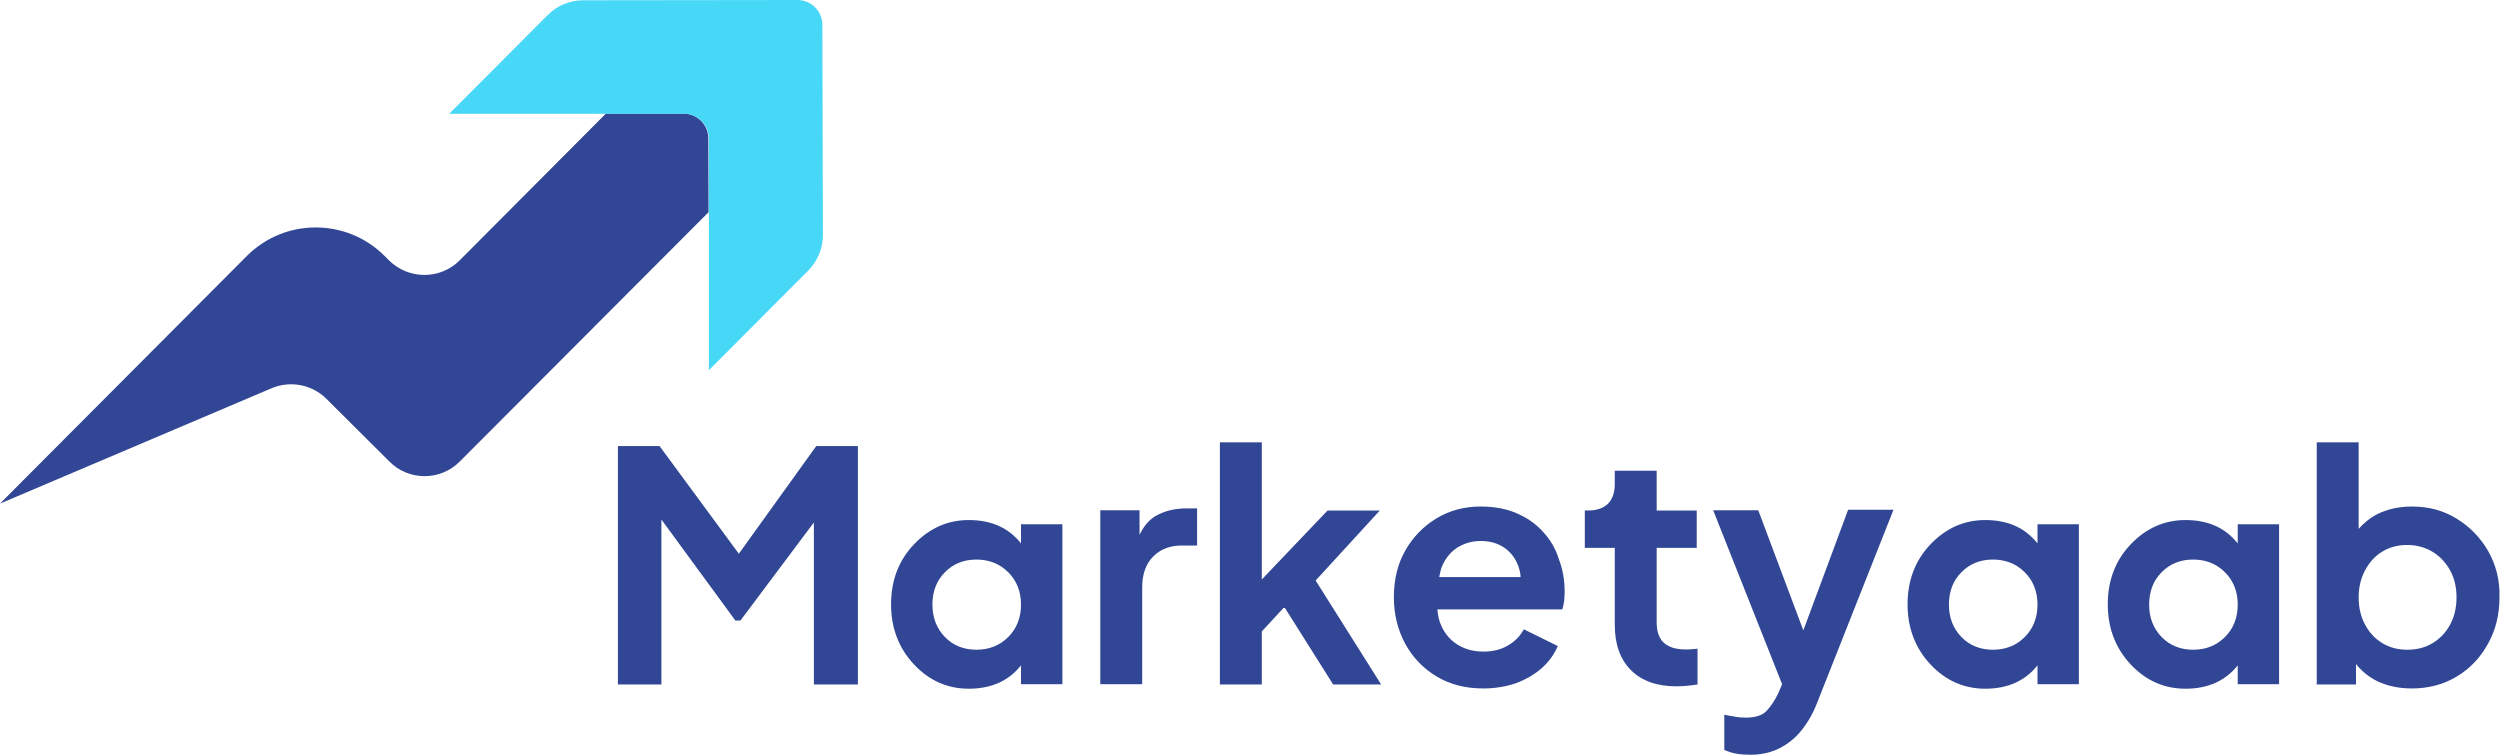
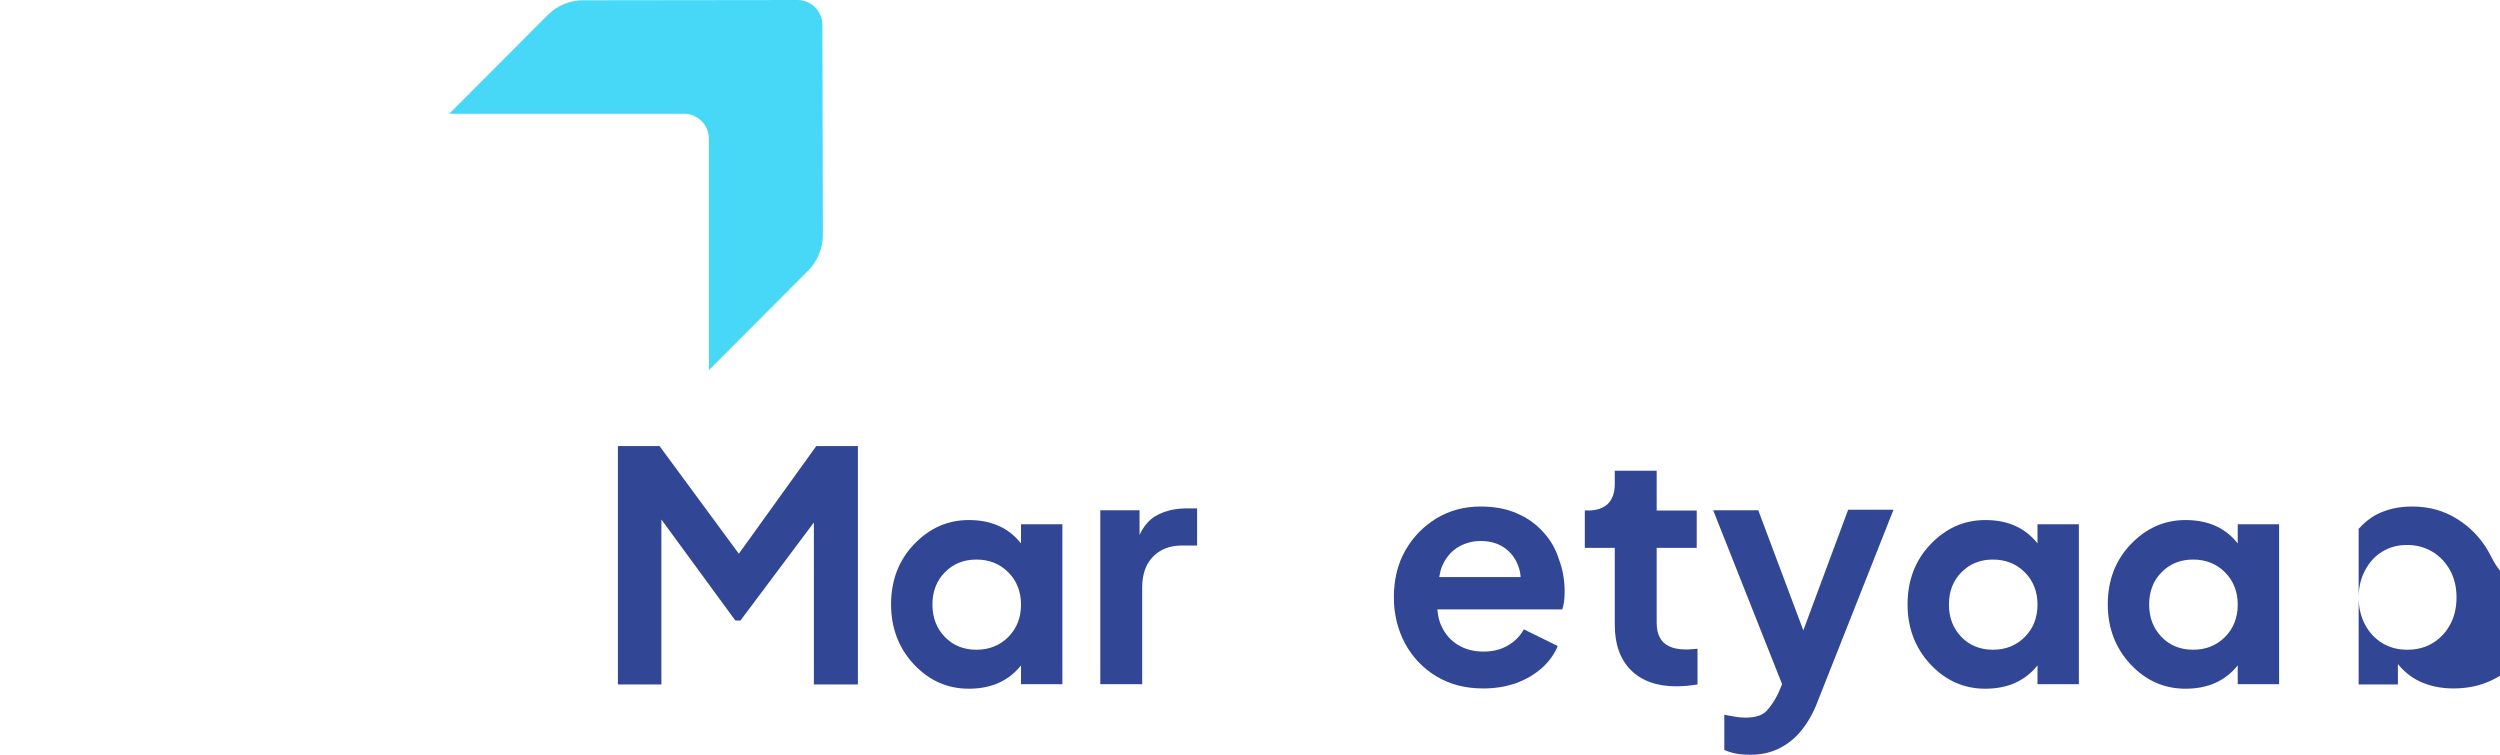
<svg xmlns="http://www.w3.org/2000/svg" version="1.1" id="Layer_1" x="0px" y="0px" viewBox="0 0 942.7 284.7" style="enable-background:new 0 0 942.7 284.7;" xml:space="preserve">
  <style type="text/css">
	.st0{fill:#314695;}
	.st1{fill:#48D8F7;}
</style>
  <g>
    <g>
-       <path class="st0" d="M267.2,80l-93.8,94c-7.3,7.4-19.3,7.4-26.6,0l-23.7-23.6c-5.4-5.4-13.6-7-20.7-4L0,189.9l93.1-93.4    c14.3-14.3,37.5-14.3,51.8-0.1l1.8,1.8c7.4,7.3,19.3,7.3,26.6,0l55.2-55.4l29.2,0c5.2,0,9.4,4.2,9.4,9.4L267.2,80z" />
      <path class="st1" d="M304.8,102l-37.5,37.6l0-87.3c0-5.2-4.2-9.4-9.4-9.4l-88.5,0l37.2-37.3c3.5-3.5,8.3-5.5,13.3-5.5L300.7,0    c5.2,0,9.4,4.2,9.4,9.4l0.2,79.2C310.3,93.6,308.3,98.4,304.8,102z" />
    </g>
    <g>
      <polygon class="st0" points="278.6,208.8 248.7,168.2 233,168.2 233,258.1 249.4,258.1 249.4,195.9 277.3,234 279.2,234     306.9,197 306.9,258.1 323.5,258.1 323.5,168.2 307.8,168.2   " />
      <path class="st0" d="M385,204.9c-4.7-5.9-11.2-8.8-19.7-8.8c-8,0-14.9,3.1-20.7,9.2c-5.8,6.1-8.6,13.7-8.6,22.6    c0,8.9,2.9,16.5,8.6,22.6c5.7,6.1,12.6,9.2,20.7,9.2c8.4,0,15-2.9,19.7-8.8v7.1h15.6v-60.3H385V204.9z M380.2,240.2    c-3.2,3.2-7.2,4.8-12,4.8c-4.8,0-8.8-1.6-11.9-4.8c-3.1-3.2-4.7-7.3-4.7-12.2c0-5,1.6-9.1,4.7-12.2c3.1-3.2,7.1-4.8,11.9-4.8    c4.8,0,8.8,1.6,12,4.8c3.2,3.2,4.8,7.3,4.8,12.2C385,232.9,383.4,237,380.2,240.2z" />
      <path class="st0" d="M435.7,194.6c-2.5,1.5-4.5,3.9-6,7.1v-9.3h-14.8v65.6h15.8v-36.5c0-5,1.4-8.9,4.1-11.6    c2.7-2.8,6.4-4.2,10.9-4.2h5.7v-14h-3.9C442.9,191.7,439,192.7,435.7,194.6z" />
-       <polygon class="st0" points="520.3,192.5 500.6,192.5 475.8,218.5 475.8,166.8 460,166.8 460,258.1 475.8,258.1 475.8,238.1     484.3,228.9 502.7,258.1 520.8,258.1 496.1,218.9   " />
      <path class="st0" d="M581.8,200.5c-2.7-3-6-5.3-10-7c-3.9-1.7-8.4-2.5-13.6-2.5c-6.1,0-11.6,1.5-16.6,4.5c-4.9,3-8.8,7-11.7,12.1    c-2.9,5.1-4.3,11-4.3,17.6c0,6.4,1.4,12.1,4.2,17.4c2.8,5.2,6.8,9.4,11.8,12.4c5.1,3.1,11,4.6,17.7,4.6c4.5,0,8.6-0.7,12.4-2    c3.7-1.4,7-3.3,9.7-5.7c2.7-2.4,4.7-5.2,6-8.3l-12.8-6.3c-1.4,2.6-3.4,4.6-6,6.1c-2.5,1.5-5.6,2.3-9.2,2.3s-6.8-0.8-9.6-2.5    c-2.8-1.7-4.9-4.1-6.3-7.2c-0.9-1.9-1.3-4-1.5-6.2h47.1c0.3-0.9,0.5-1.9,0.7-3.1c0.1-1.2,0.2-2.4,0.2-3.5c0-4.4-0.7-8.5-2.2-12.4    C586.6,206.9,584.6,203.5,581.8,200.5z M549.5,206.5c2.6-1.6,5.5-2.5,8.8-2.5c3.5,0,6.4,0.8,8.9,2.5c2.5,1.7,4.2,4,5.3,6.9    c0.5,1.3,0.8,2.7,0.9,4.2h-30.7c0.3-1.4,0.5-2.7,1-3.9C545,210.6,546.9,208.2,549.5,206.5z" />
      <path class="st0" d="M635.7,244.9c-2.6,0-4.7-0.4-6.3-1.2c-1.7-0.8-2.9-2-3.6-3.5c-0.8-1.5-1.1-3.4-1.1-5.5v-28.1h15.1v-14.1    h-15.1v-15h-15.8v5.1c0,3.2-0.9,5.7-2.6,7.4c-1.8,1.7-4.3,2.5-7.5,2.5h-1.2v14.1h11.3v28.9c0,7.4,2,13.1,6.1,17.2    c4.1,4.1,9.8,6.1,17.2,6.1c1.2,0,2.5-0.1,4-0.2c1.5-0.2,2.7-0.3,3.9-0.5v-13.5c-0.7,0.1-1.5,0.2-2.2,0.2    C637,244.9,636.3,244.9,635.7,244.9z" />
      <path class="st0" d="M680,237.7l-17-45.3h-17l26,65.6l-1.5,3.5c-1.3,2.7-2.8,4.9-4.4,6.6c-1.6,1.7-4.3,2.5-7.9,2.5    c-1.3,0-2.7-0.1-4.2-0.4c-1.5-0.2-2.8-0.5-3.8-0.7v13.3c1.4,0.6,2.9,1.1,4.6,1.4c1.7,0.3,3.4,0.4,5.2,0.4c4.1,0,7.7-0.8,10.9-2.4    c3.2-1.6,6-3.8,8.4-6.8c2.4-3,4.5-6.6,6.1-10.9l28.6-72.3h-17.1L680,237.7z" />
      <path class="st0" d="M768.3,204.9c-4.7-5.9-11.2-8.8-19.7-8.8c-8,0-14.9,3.1-20.7,9.2c-5.8,6.1-8.6,13.7-8.6,22.6    c0,8.9,2.9,16.5,8.6,22.6c5.7,6.1,12.6,9.2,20.7,9.2c8.4,0,15-2.9,19.7-8.8v7.1h15.6v-60.3h-15.6V204.9z M763.5,240.2    c-3.2,3.2-7.2,4.8-12,4.8c-4.8,0-8.8-1.6-11.9-4.8c-3.1-3.2-4.7-7.3-4.7-12.2c0-5,1.6-9.1,4.7-12.2c3.1-3.2,7.1-4.8,11.9-4.8    c4.8,0,8.8,1.6,12,4.8c3.2,3.2,4.8,7.3,4.8,12.2C768.3,232.9,766.7,237,763.5,240.2z" />
      <path class="st0" d="M843.8,204.9c-4.7-5.9-11.2-8.8-19.7-8.8c-8,0-14.9,3.1-20.7,9.2c-5.8,6.1-8.6,13.7-8.6,22.6    c0,8.9,2.9,16.5,8.6,22.6c5.7,6.1,12.6,9.2,20.7,9.2c8.4,0,15-2.9,19.7-8.8v7.1h15.6v-60.3h-15.6V204.9z M839,240.2    c-3.2,3.2-7.2,4.8-12,4.8c-4.8,0-8.8-1.6-11.9-4.8c-3.1-3.2-4.7-7.3-4.7-12.2c0-5,1.6-9.1,4.7-12.2c3.1-3.2,7.1-4.8,11.9-4.8    c4.8,0,8.8,1.6,12,4.8c3.2,3.2,4.8,7.3,4.8,12.2C843.8,232.9,842.2,237,839,240.2z" />
-       <path class="st0" d="M938.3,207.9c-2.9-5.1-6.9-9.2-11.9-12.3c-5-3.1-10.6-4.6-16.8-4.6c-5.1,0-9.5,1-13.4,3    c-2.7,1.4-4.9,3.3-6.8,5.4v-32.6h-15.8v91.3h14.8v-7.7c2.1,2.6,4.7,4.8,7.9,6.4c4,1.9,8.3,2.8,13.1,2.8c6.4,0,12-1.5,17-4.5    c5-3,8.9-7.1,11.8-12.4c2.9-5.2,4.3-11,4.3-17.4C942.7,218.8,941.2,213.1,938.3,207.9z M923.9,235.5c-1.6,3-3.8,5.3-6.6,7    c-2.8,1.7-6,2.5-9.6,2.5c-3.5,0-6.6-0.8-9.4-2.5c-2.8-1.7-4.9-4-6.5-7c-1.6-3-2.4-6.4-2.4-10.2c0-3.8,0.8-7.2,2.4-10.2    c1.6-3,3.7-5.4,6.5-7.1c2.8-1.7,5.9-2.5,9.4-2.5c3.6,0,6.8,0.9,9.6,2.6c2.8,1.7,5,4.1,6.6,7c1.6,2.9,2.4,6.3,2.4,10.2    C926.3,229.1,925.5,232.6,923.9,235.5z" />
+       <path class="st0" d="M938.3,207.9c-2.9-5.1-6.9-9.2-11.9-12.3c-5-3.1-10.6-4.6-16.8-4.6c-5.1,0-9.5,1-13.4,3    c-2.7,1.4-4.9,3.3-6.8,5.4v-32.6v91.3h14.8v-7.7c2.1,2.6,4.7,4.8,7.9,6.4c4,1.9,8.3,2.8,13.1,2.8c6.4,0,12-1.5,17-4.5    c5-3,8.9-7.1,11.8-12.4c2.9-5.2,4.3-11,4.3-17.4C942.7,218.8,941.2,213.1,938.3,207.9z M923.9,235.5c-1.6,3-3.8,5.3-6.6,7    c-2.8,1.7-6,2.5-9.6,2.5c-3.5,0-6.6-0.8-9.4-2.5c-2.8-1.7-4.9-4-6.5-7c-1.6-3-2.4-6.4-2.4-10.2c0-3.8,0.8-7.2,2.4-10.2    c1.6-3,3.7-5.4,6.5-7.1c2.8-1.7,5.9-2.5,9.4-2.5c3.6,0,6.8,0.9,9.6,2.6c2.8,1.7,5,4.1,6.6,7c1.6,2.9,2.4,6.3,2.4,10.2    C926.3,229.1,925.5,232.6,923.9,235.5z" />
    </g>
  </g>
</svg>